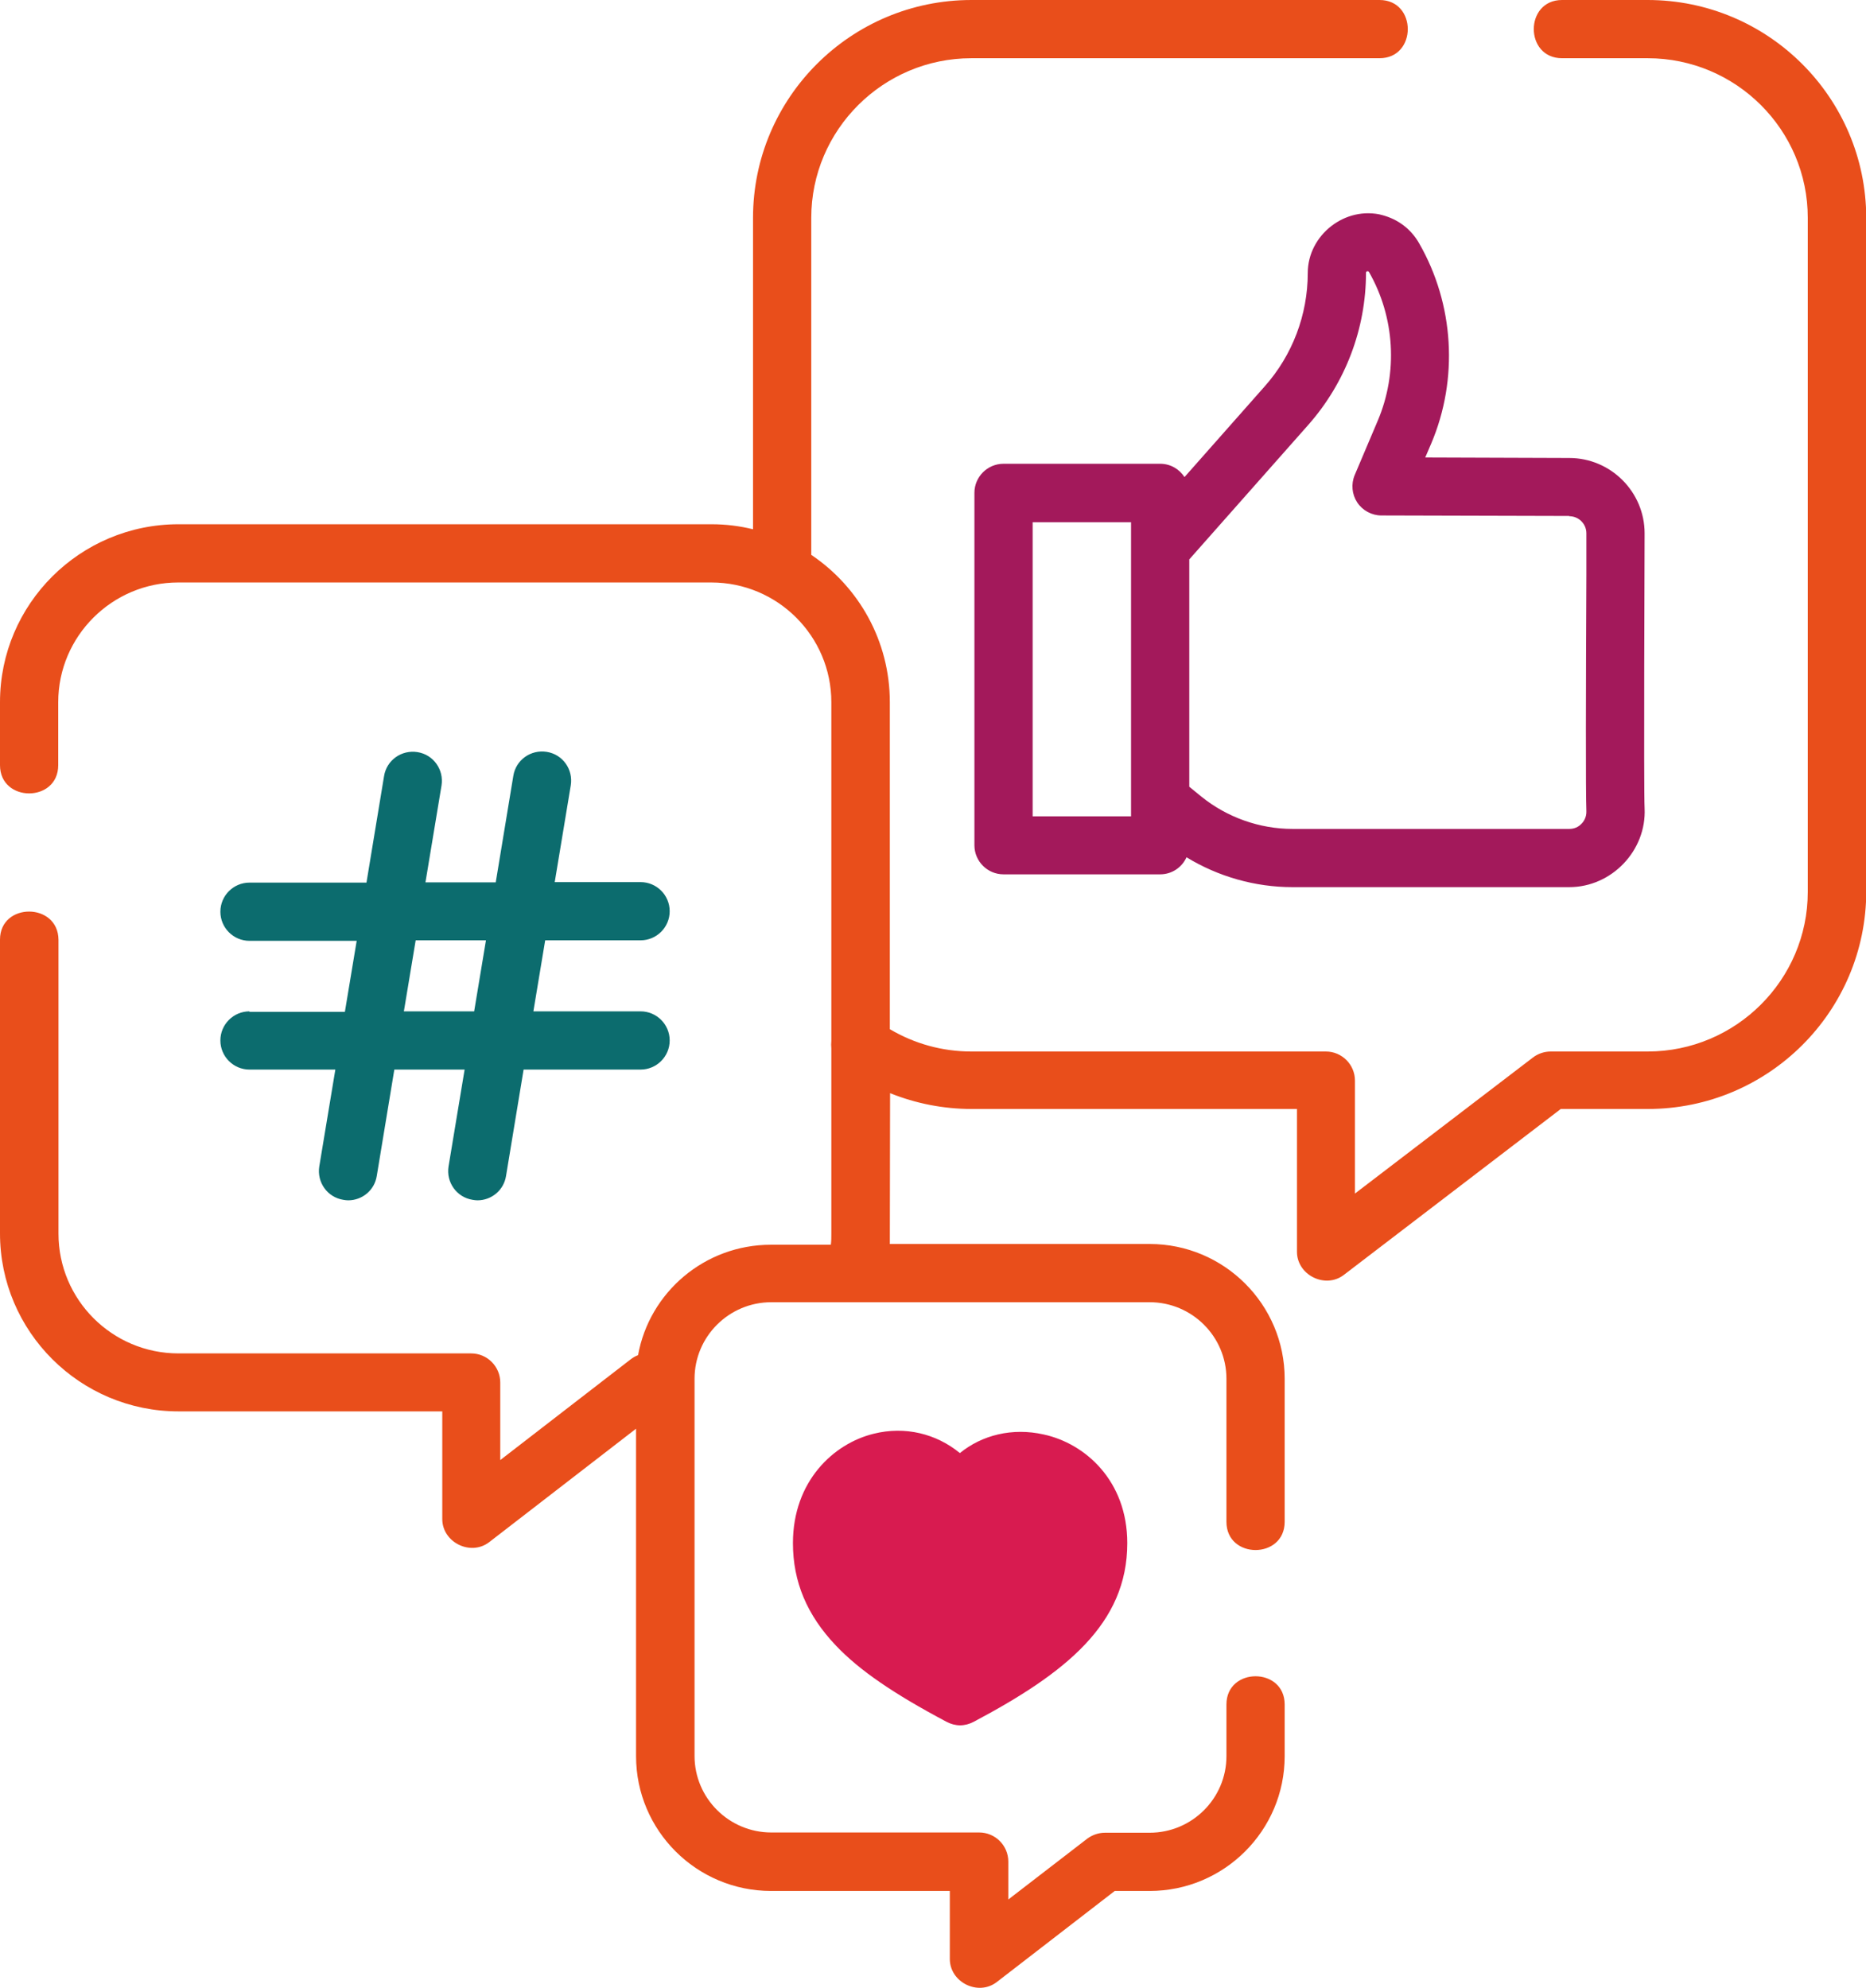
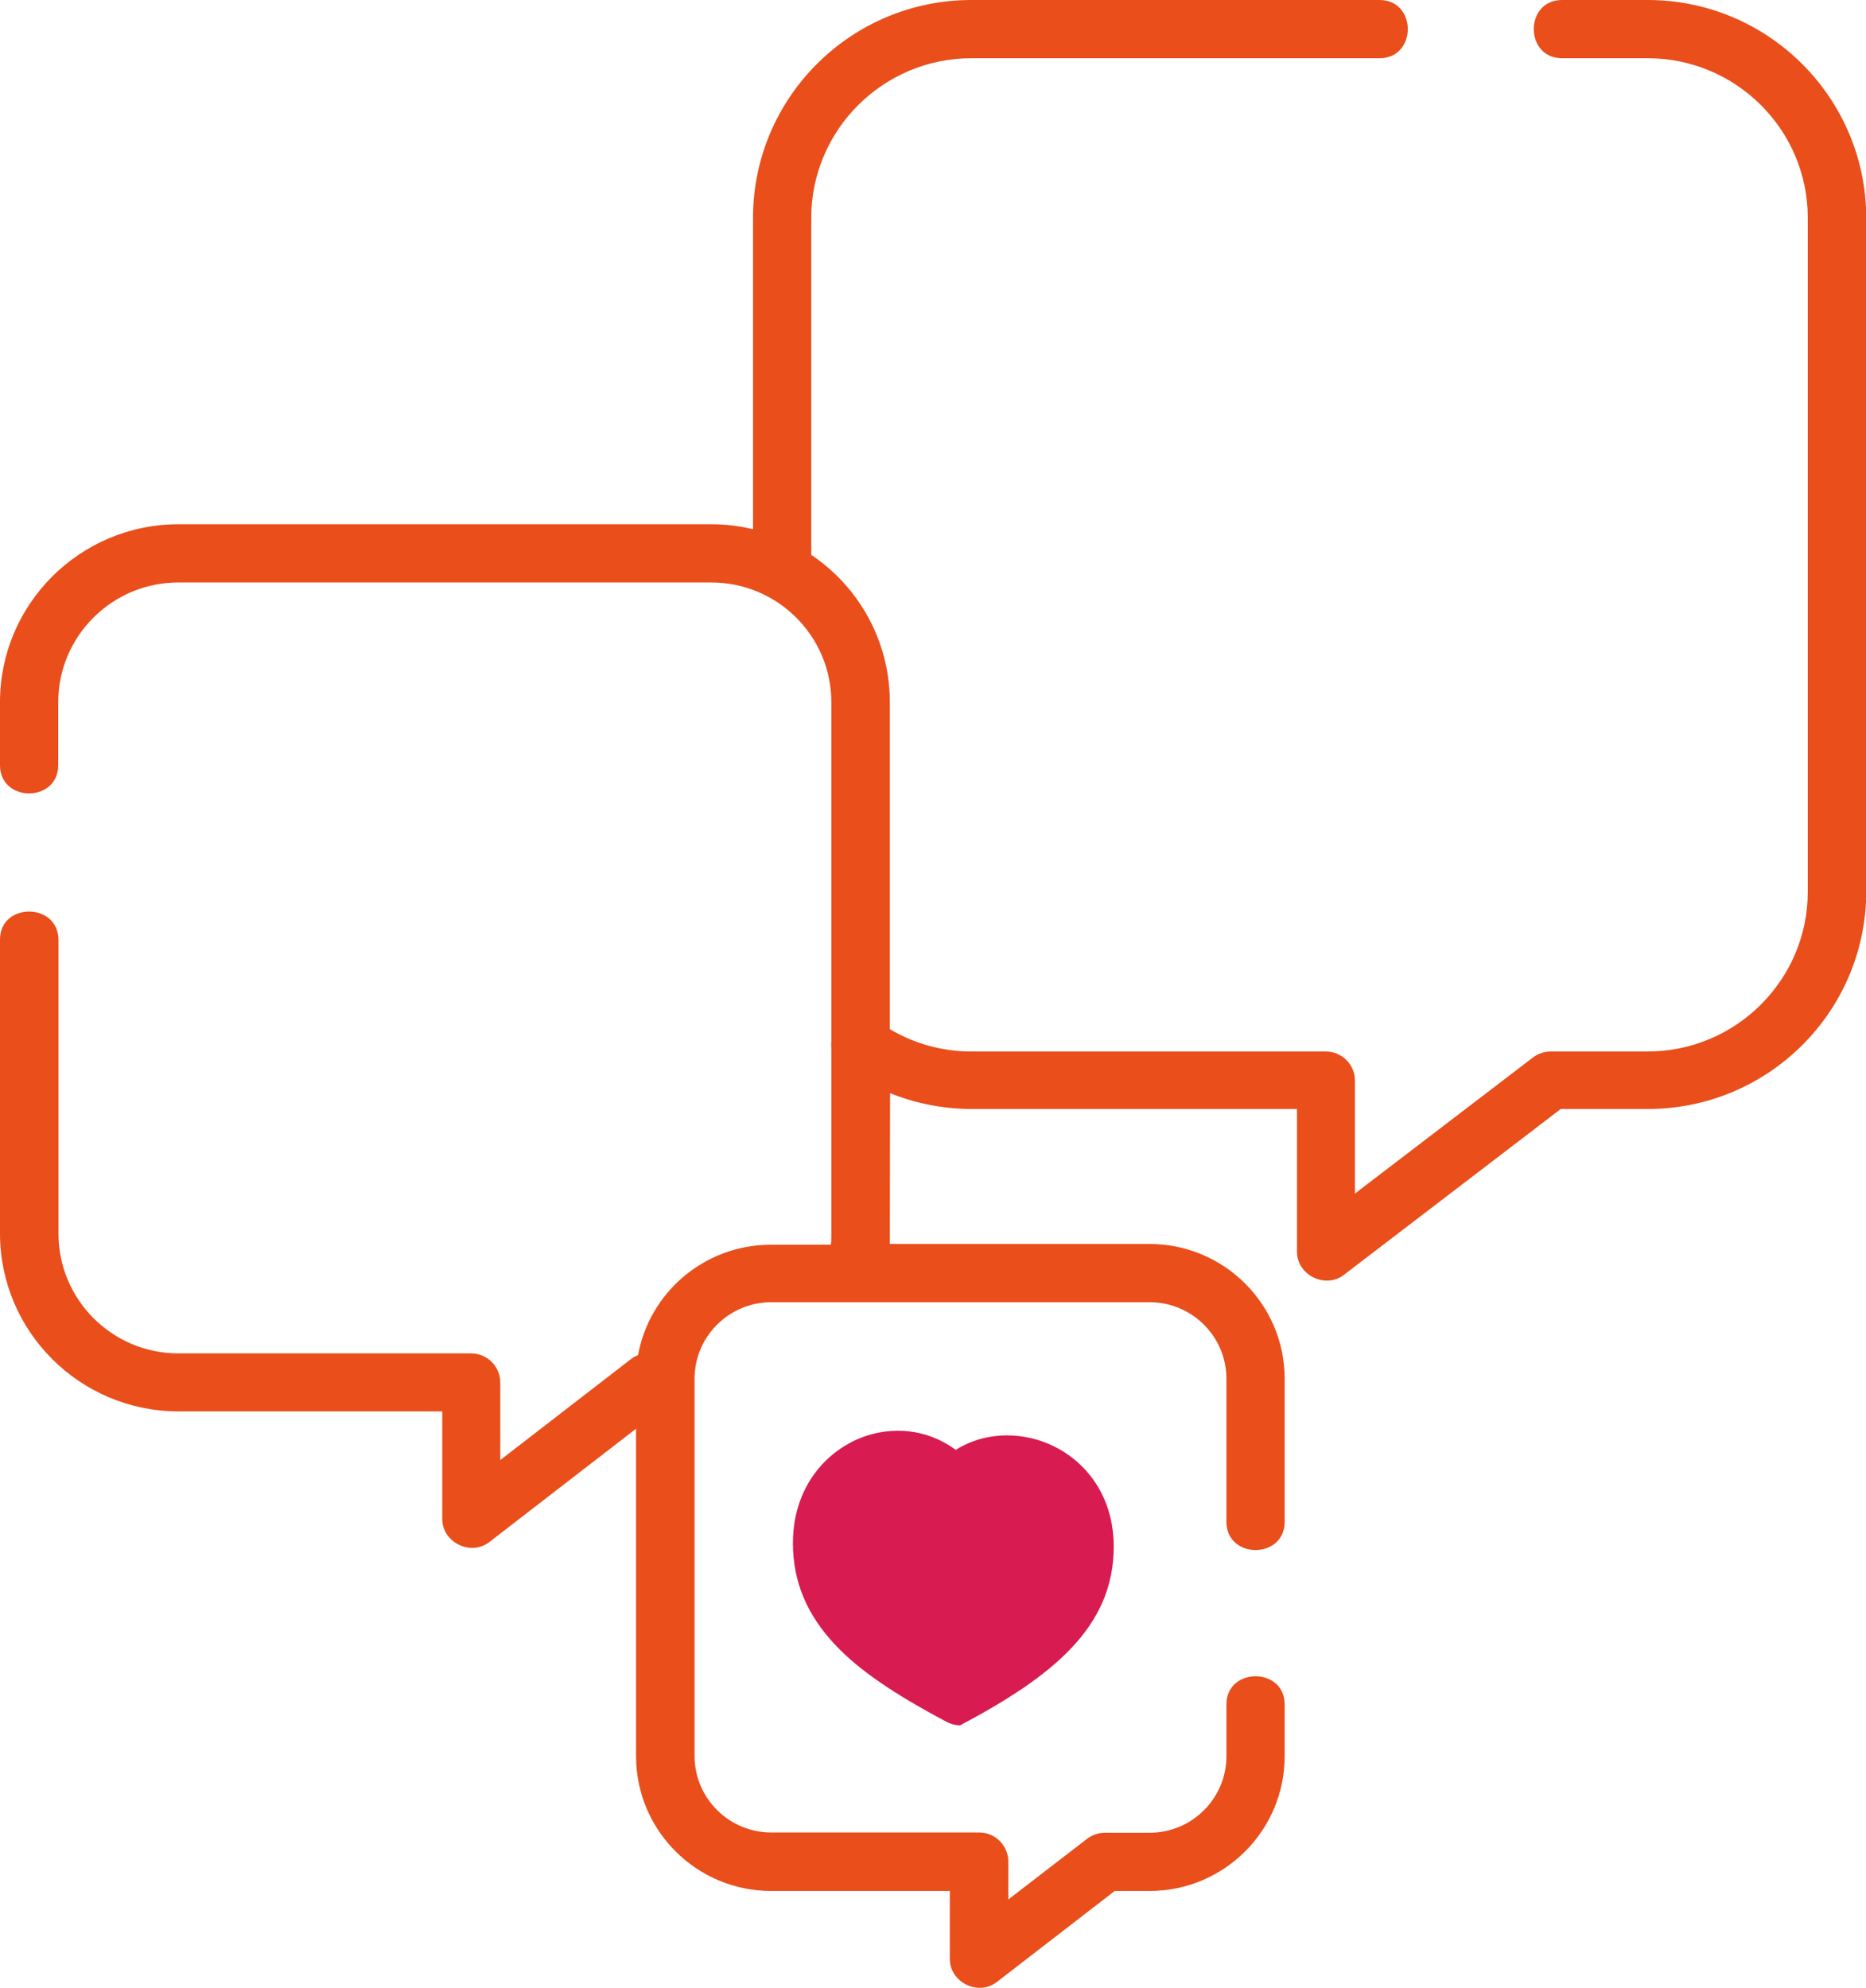
<svg xmlns="http://www.w3.org/2000/svg" id="Capa_2" viewBox="0 0 74.34 79.21">
  <defs>
    <style>.cls-1{fill:#e94e1b;}.cls-1,.cls-2,.cls-3,.cls-4{stroke-width:0px;}.cls-2{fill:#0c6c6e;}.cls-3{fill:#a3195b;}.cls-4{fill:#d81b50;}</style>
  </defs>
  <g id="Motivos">
    <path class="cls-1" d="M65.64,0h-3.41c-1.5,0-1.5,2.32,0,2.32h3.41c3.52,0,6.38,2.85,6.38,6.36v26.86c0,3.5-2.86,6.36-6.38,6.36h-3.86c-.25,0-.5.08-.71.24l-7.09,5.42v-4.5c0-.64-.52-1.16-1.16-1.16h-14.12c-1.16,0-2.27-.31-3.25-.89v-13.03c0-2.44-1.24-4.6-3.13-5.87v-13.43c0-3.5,2.86-6.36,6.38-6.36h16.26C56.46,2.32,56.46,0,54.96,0h-16.26C33.9,0,30,3.89,30,8.68v12.41c-.53-.13-1.08-.2-1.65-.2H7.11c-3.92,0-7.11,3.18-7.11,7.09v2.51c0,1.5,2.32,1.5,2.32,0v-2.51c0-2.63,2.15-4.77,4.78-4.77h21.24c2.64,0,4.78,2.14,4.78,4.77v13.49c-.01.1-.01.21,0,.31v7.38c0,.15,0,.29-.02.44h-2.39c-2.64,0-4.84,1.9-5.29,4.4-.11.04-.21.1-.3.17l-5.19,4.01v-3.09c0-.64-.52-1.16-1.16-1.16H7.11c-2.64,0-4.78-2.14-4.78-4.77v-11.71C2.32,35.95,0,35.95,0,37.44v11.71C0,53.06,3.19,56.24,7.11,56.24h10.51v4.29c0,.93,1.13,1.49,1.87.92l5.85-4.52v13.05c0,2.96,2.41,5.37,5.38,5.37h7.12v2.71c0,.93,1.13,1.49,1.87.92l4.7-3.63h1.39c2.97,0,5.38-2.41,5.38-5.37v-2.06c0-1.5-2.32-1.5-2.32,0v2.06c0,1.68-1.37,3.05-3.06,3.05h-1.78c-.26,0-.51.09-.71.24l-3.14,2.42v-1.51c0-.64-.52-1.16-1.16-1.16h-8.28c-1.69,0-3.06-1.37-3.06-3.05v-15.03c0-1.68,1.37-3.05,3.06-3.05h15.07c1.69,0,3.06,1.37,3.06,3.05v5.7c0,1.5,2.32,1.5,2.32,0v-5.7c0-2.96-2.41-5.37-5.38-5.37h-10.35c0-.14.01-6.01.01-6.01,1.02.41,2.12.63,3.25.63h12.96v5.69c0,.93,1.13,1.49,1.87.92l8.64-6.61h3.47c4.8,0,8.7-3.89,8.7-8.68V8.68C74.34,3.89,70.44,0,65.64,0h0Z" />
-     <path class="cls-3" d="M55.07,8.57c-1.47-.38-2.97.79-2.97,2.31,0,1.66-.61,3.27-1.71,4.51l-3.2,3.62c-.21-.32-.56-.53-.97-.53h-6.24c-.64,0-1.16.52-1.16,1.16v14.04c0,.64.52,1.16,1.16,1.16h6.24c.47,0,.87-.28,1.05-.68,1.26.77,2.73,1.19,4.22,1.19h11.03c1.69,0,3.08-1.46,3-3.14-.04-.74,0-10.74,0-10.96,0-1.65-1.35-3-3-3l-5.74-.02.24-.56c1.09-2.57.91-5.55-.48-7.97-.32-.57-.85-.97-1.48-1.13-.63-.16.63.16,0,0-1.47-.38.63.16,0,0h0ZM45.06,32.53h-3.92v-11.72h3.92v11.72ZM62.52,20.57c.37,0,.68.3.68.68,0,.22,0,.82,0,1.63-.02,4.49-.03,8.73,0,9.44.01.25-.11.42-.19.5-.13.14-.3.21-.49.21h-11.03c-1.31,0-2.6-.46-3.62-1.28l-.49-.4v-9.06l4.75-5.37c1.47-1.67,2.29-3.82,2.29-6.05,0-.07.09-.08.12-.03,1.03,1.8,1.16,4.01.35,5.92l-.92,2.17c-.15.36-.11.77.1,1.09.21.32.58.52.96.52l7.48.02Z" />
-     <path class="cls-2" d="M9.94,40.3c-.64,0-1.16.52-1.16,1.16s.52,1.16,1.16,1.16h3.42l-.64,3.86c-.1.63.32,1.23.96,1.33.06.01.13.02.19.02.56,0,1.05-.4,1.14-.97l.7-4.24h2.8l-.64,3.86c-.1.63.32,1.23.96,1.33.06.01.13.02.19.02.56,0,1.05-.4,1.14-.97l.7-4.24h4.66c.64,0,1.16-.52,1.16-1.16s-.52-1.16-1.16-1.16h-4.27l.47-2.83h3.8c.64,0,1.16-.52,1.16-1.16s-.52-1.16-1.16-1.16h-3.42l.64-3.86c.1-.63-.32-1.23-.96-1.33-.63-.1-1.23.32-1.33.96l-.7,4.24h-2.8l.64-3.86c.1-.63-.32-1.23-.96-1.33-.63-.1-1.23.32-1.33.96l-.7,4.24h-4.66c-.64,0-1.16.52-1.16,1.16s.52,1.16,1.16,1.16h4.27l-.47,2.83h-3.8ZM16.56,37.47h2.8l-.47,2.83h-2.8l.47-2.83Z" />
-     <path class="cls-4" d="M38.24,57.9c-.94-.77-2.18-1.08-3.43-.77-1.6.39-3.22,1.89-3.22,4.36,0,1.54.56,2.87,1.71,4.08.94.99,2.3,1.92,4.41,3.04.17.09.36.14.54.14s.37-.05.54-.14c3.68-1.95,6.12-3.91,6.12-7.12,0-2.48-1.67-3.97-3.33-4.33-1.25-.28-2.46.02-3.35.75h0Z" />
+     <path class="cls-4" d="M38.24,57.9c-.94-.77-2.18-1.08-3.43-.77-1.6.39-3.22,1.89-3.22,4.36,0,1.54.56,2.87,1.71,4.08.94.99,2.3,1.92,4.41,3.04.17.09.36.14.54.14c3.68-1.95,6.12-3.91,6.12-7.12,0-2.48-1.67-3.97-3.33-4.33-1.25-.28-2.46.02-3.35.75h0Z" />
  </g>
</svg>